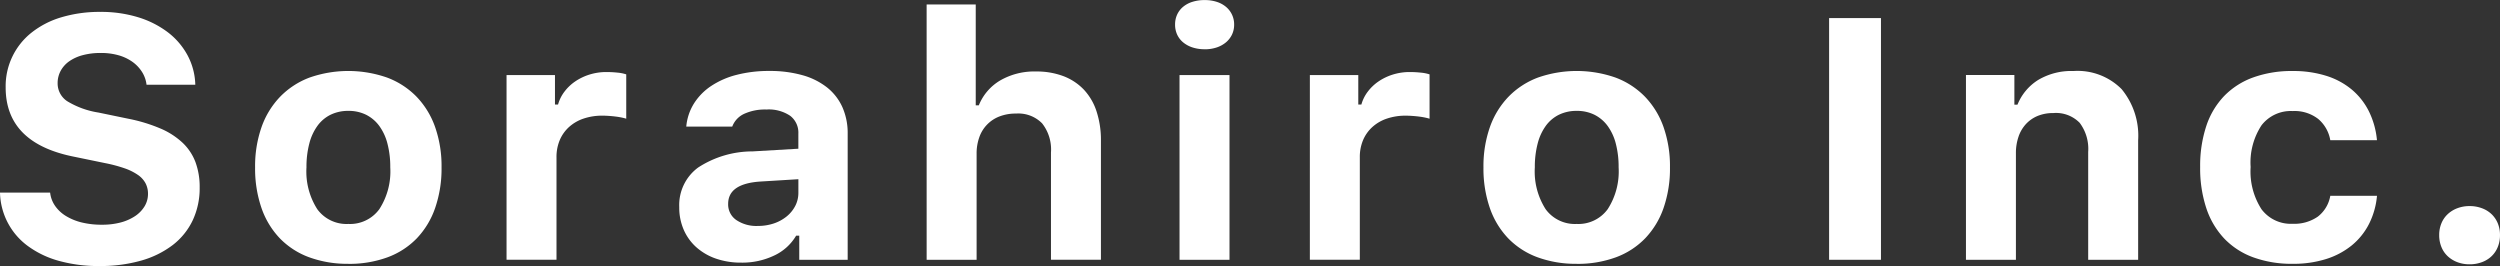
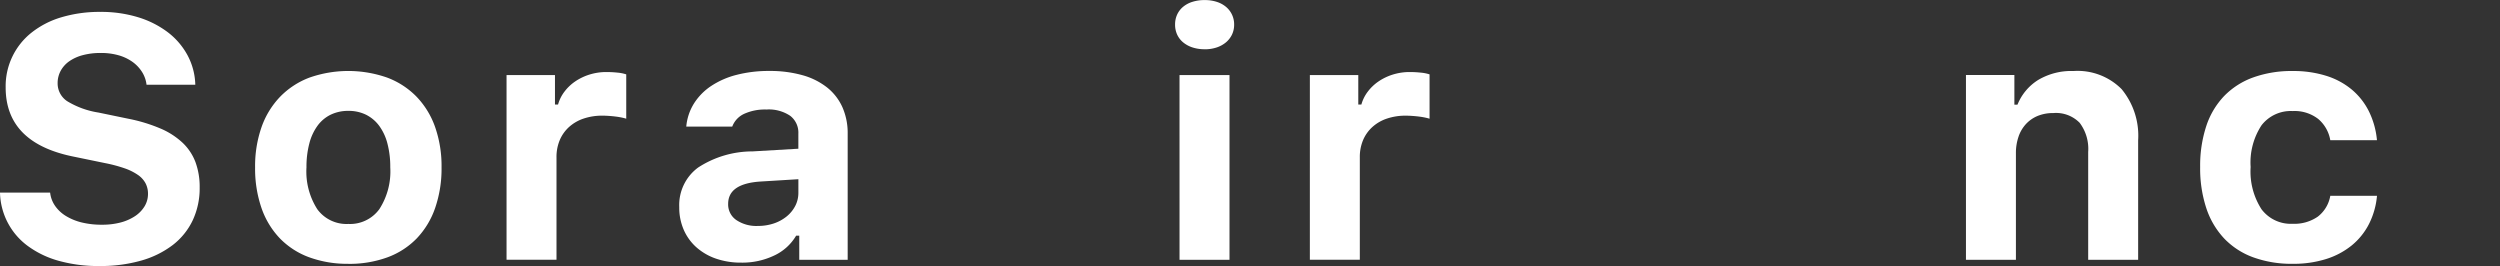
<svg xmlns="http://www.w3.org/2000/svg" id="コンポーネント_8_129" data-name="コンポーネント 8 – 129" width="225.576" height="24" viewBox="0 0 225.576 24">
  <rect x="0" y="0" width="225.576" height="24" fill="#333333" stroke="none" />
  <defs>
    <clipPath id="clip-path">
      <rect id="長方形_42" data-name="長方形 42" width="225.576" height="24" fill="#fff" />
    </clipPath>
  </defs>
  <g id="グループ_73" data-name="グループ 73" clip-path="url(#clip-path)">
    <path id="パス_40" data-name="パス 40" d="M4.523,17.631a2.6,2.6,0,0,0,.45,1.2,3.23,3.23,0,0,0,.984.914,5,5,0,0,0,1.433.582,7.5,7.5,0,0,0,1.812.2,6.44,6.44,0,0,0,1.674-.2,4.356,4.356,0,0,0,1.309-.575,2.829,2.829,0,0,0,.859-.884,2.15,2.15,0,0,0,.31-1.133,2.024,2.024,0,0,0-.217-.937,2.136,2.136,0,0,0-.681-.756,4.957,4.957,0,0,0-1.2-.6A13.075,13.075,0,0,0,9.5,14.972l-2.913-.6Q.51,13.128.511,8.141A6.158,6.158,0,0,1,2.85,3.191a7.976,7.976,0,0,1,2.7-1.384,12.007,12.007,0,0,1,3.517-.482,11.36,11.36,0,0,1,3.393.482,8.567,8.567,0,0,1,2.68,1.353,6.477,6.477,0,0,1,1.782,2.079,5.93,5.93,0,0,1,.7,2.66h-4.4A2.739,2.739,0,0,0,12.8,6.72a3.258,3.258,0,0,0-.876-.907,4.066,4.066,0,0,0-1.254-.582,5.755,5.755,0,0,0-1.573-.2,6.2,6.2,0,0,0-1.6.189,3.868,3.868,0,0,0-1.224.543,2.544,2.544,0,0,0-.789.862A2.305,2.305,0,0,0,5.2,7.748a1.92,1.92,0,0,0,.859,1.631,7.709,7.709,0,0,0,2.828,1.028l2.7.559a14.529,14.529,0,0,1,2.9.884,6.79,6.79,0,0,1,2,1.293A4.69,4.69,0,0,1,17.645,14.9a6.464,6.464,0,0,1,.371,2.268,6.8,6.8,0,0,1-.627,2.961,6.142,6.142,0,0,1-1.8,2.229,8.5,8.5,0,0,1-2.85,1.406,13.424,13.424,0,0,1-3.78.491,13.279,13.279,0,0,1-3.625-.461A8.543,8.543,0,0,1,2.54,22.468,6.135,6.135,0,0,1,0,17.631Z" transform="translate(0 -0.251)" fill="#fff" />
    <path id="パス_41" data-name="パス 41" d="M36.111,25.3a9.982,9.982,0,0,1-3.533-.589A7.079,7.079,0,0,1,29.93,23a7.489,7.489,0,0,1-1.658-2.743,10.9,10.9,0,0,1-.573-3.657,10.656,10.656,0,0,1,.581-3.634,7.56,7.56,0,0,1,1.674-2.736A7.257,7.257,0,0,1,32.6,8.5a10.6,10.6,0,0,1,7.019,0,7.257,7.257,0,0,1,2.648,1.723,7.56,7.56,0,0,1,1.674,2.736,10.656,10.656,0,0,1,.581,3.634,10.9,10.9,0,0,1-.573,3.657A7.512,7.512,0,0,1,42.292,23a7.075,7.075,0,0,1-2.649,1.715,9.974,9.974,0,0,1-3.532.589m0-3.6a3.267,3.267,0,0,0,2.8-1.337,6.276,6.276,0,0,0,.984-3.771,8.29,8.29,0,0,0-.256-2.146,4.662,4.662,0,0,0-.743-1.6,3.327,3.327,0,0,0-1.186-1,3.528,3.528,0,0,0-1.6-.348,3.579,3.579,0,0,0-1.6.348,3.226,3.226,0,0,0-1.184,1,4.718,4.718,0,0,0-.736,1.6,8.29,8.29,0,0,0-.256,2.146,6.3,6.3,0,0,0,.976,3.778,3.264,3.264,0,0,0,2.8,1.33" transform="translate(-4.681 -1.497)" fill="#fff" />
    <path id="パス_42" data-name="パス 42" d="M55,8.289h4.369v2.66h.279a3.419,3.419,0,0,1,.573-1.156,4.125,4.125,0,0,1,.976-.929,4.864,4.864,0,0,1,1.294-.62,5.116,5.116,0,0,1,1.541-.226A9.369,9.369,0,0,1,65,8.07a3.5,3.5,0,0,1,.8.159v4a3.974,3.974,0,0,0-.388-.1c-.165-.036-.346-.066-.542-.091s-.4-.045-.612-.06-.411-.024-.6-.024a5.23,5.23,0,0,0-1.689.258,3.729,3.729,0,0,0-1.31.748,3.372,3.372,0,0,0-.852,1.185,3.919,3.919,0,0,0-.3,1.572v9.234H55Z" transform="translate(-9.294 -1.518)" fill="#fff" />
    <path id="パス_43" data-name="パス 43" d="M79.345,25.194a6.862,6.862,0,0,1-2.262-.355,5.215,5.215,0,0,1-1.766-1.013,4.554,4.554,0,0,1-1.153-1.58,5.025,5.025,0,0,1-.411-2.07,4.2,4.2,0,0,1,1.7-3.56,8.963,8.963,0,0,1,4.91-1.458l4.137-.242v-1.36a1.912,1.912,0,0,0-.736-1.61,3.462,3.462,0,0,0-2.146-.567,4.52,4.52,0,0,0-2.014.392,2.064,2.064,0,0,0-1.069,1.149H74.387a4.7,4.7,0,0,1,.69-2.078,5.281,5.281,0,0,1,1.556-1.587,7.479,7.479,0,0,1,2.3-1.005A11.551,11.551,0,0,1,81.87,7.9a10.788,10.788,0,0,1,3.013.385A6.306,6.306,0,0,1,87.106,9.4a4.771,4.771,0,0,1,1.371,1.775,5.747,5.747,0,0,1,.473,2.381v11.38H84.581V22.76H84.3a4.494,4.494,0,0,1-1.975,1.791,6.687,6.687,0,0,1-2.982.643m1.487-3.31a4.5,4.5,0,0,0,1.456-.226,3.691,3.691,0,0,0,1.162-.635,3,3,0,0,0,.775-.953,2.545,2.545,0,0,0,.279-1.179V17.667l-3.454.212q-2.882.2-2.882,2.01a1.7,1.7,0,0,0,.744,1.467,3.239,3.239,0,0,0,1.921.529" transform="translate(-12.464 -1.497)" fill="#fff" />
-     <path id="パス_44" data-name="パス 44" d="M100.613.5h4.431V9.6h.278a4.6,4.6,0,0,1,1.929-2.245,6.137,6.137,0,0,1,3.23-.809,6.858,6.858,0,0,1,2.463.416,4.993,4.993,0,0,1,1.844,1.21,5.192,5.192,0,0,1,1.153,1.964,8.308,8.308,0,0,1,.4,2.668v10.73h-4.508V13.849a3.8,3.8,0,0,0-.8-2.622,3,3,0,0,0-2.347-.884,4.036,4.036,0,0,0-1.511.264,3.09,3.09,0,0,0-1.812,1.882,4.326,4.326,0,0,0-.24,1.48v9.567h-4.508Z" transform="translate(-17.003 -0.096)" fill="#fff" />
-     <path id="パス_45" data-name="パス 45" d="M130.254,4.444a3.435,3.435,0,0,1-1.1-.166,2.546,2.546,0,0,1-.844-.461,2.008,2.008,0,0,1-.535-.7,2.127,2.127,0,0,1-.185-.892,2.163,2.163,0,0,1,.185-.906,2,2,0,0,1,.535-.7,2.434,2.434,0,0,1,.844-.452,3.579,3.579,0,0,1,1.1-.159,3.5,3.5,0,0,1,1.092.159,2.443,2.443,0,0,1,.837.452,2.05,2.05,0,0,1,.736,1.61,2.058,2.058,0,0,1-.194.892,2.1,2.1,0,0,1-.543.7,2.559,2.559,0,0,1-.837.461,3.363,3.363,0,0,1-1.092.166m-2.262,2.327H132.5v16.67h-4.508Z" transform="translate(-21.562 -0.001)" fill="#fff" />
+     <path id="パス_45" data-name="パス 45" d="M130.254,4.444a3.435,3.435,0,0,1-1.1-.166,2.546,2.546,0,0,1-.844-.461,2.008,2.008,0,0,1-.535-.7,2.127,2.127,0,0,1-.185-.892,2.163,2.163,0,0,1,.185-.906,2,2,0,0,1,.535-.7,2.434,2.434,0,0,1,.844-.452,3.579,3.579,0,0,1,1.1-.159,3.5,3.5,0,0,1,1.092.159,2.443,2.443,0,0,1,.837.452,2.05,2.05,0,0,1,.736,1.61,2.058,2.058,0,0,1-.194.892,2.1,2.1,0,0,1-.543.7,2.559,2.559,0,0,1-.837.461,3.363,3.363,0,0,1-1.092.166m-2.262,2.327H132.5v16.67h-4.508" transform="translate(-21.562 -0.001)" fill="#fff" />
    <path id="パス_46" data-name="パス 46" d="M142.226,8.289h4.369v2.66h.279a3.419,3.419,0,0,1,.573-1.156,4.125,4.125,0,0,1,.976-.929,4.863,4.863,0,0,1,1.294-.62,5.116,5.116,0,0,1,1.541-.226,9.369,9.369,0,0,1,.968.053,3.5,3.5,0,0,1,.8.159v4a3.973,3.973,0,0,0-.388-.1c-.165-.036-.346-.066-.542-.091s-.4-.045-.612-.06-.411-.024-.6-.024a5.23,5.23,0,0,0-1.689.258,3.729,3.729,0,0,0-1.31.748,3.372,3.372,0,0,0-.852,1.185,3.918,3.918,0,0,0-.3,1.572v9.234h-4.508Z" transform="translate(-24.036 -1.518)" fill="#fff" />
-     <path id="パス_47" data-name="パス 47" d="M169.486,25.3a9.982,9.982,0,0,1-3.533-.589A7.079,7.079,0,0,1,163.305,23a7.489,7.489,0,0,1-1.658-2.743,10.9,10.9,0,0,1-.573-3.657,10.656,10.656,0,0,1,.581-3.634,7.56,7.56,0,0,1,1.674-2.736A7.257,7.257,0,0,1,165.977,8.5,10.6,10.6,0,0,1,173,8.5a7.257,7.257,0,0,1,2.648,1.723,7.56,7.56,0,0,1,1.674,2.736,10.656,10.656,0,0,1,.581,3.634,10.9,10.9,0,0,1-.573,3.657A7.511,7.511,0,0,1,175.667,23a7.076,7.076,0,0,1-2.649,1.715,9.975,9.975,0,0,1-3.532.589m0-3.6a3.267,3.267,0,0,0,2.8-1.337,6.276,6.276,0,0,0,.984-3.771,8.291,8.291,0,0,0-.256-2.146,4.663,4.663,0,0,0-.743-1.6,3.327,3.327,0,0,0-1.186-1,3.528,3.528,0,0,0-1.6-.348,3.579,3.579,0,0,0-1.6.348,3.226,3.226,0,0,0-1.184,1,4.718,4.718,0,0,0-.736,1.6,8.291,8.291,0,0,0-.256,2.146,6.3,6.3,0,0,0,.976,3.778,3.264,3.264,0,0,0,2.8,1.33" transform="translate(-27.221 -1.497)" fill="#fff" />
-     <rect id="長方形_41" data-name="長方形 41" width="4.679" height="21.808" transform="translate(165.041 1.632)" fill="#fff" />
    <path id="パス_48" data-name="パス 48" d="M213.463,8.267h4.369v2.675h.279a4.7,4.7,0,0,1,1.866-2.229,5.853,5.853,0,0,1,3.184-.808,5.6,5.6,0,0,1,4.345,1.632A6.6,6.6,0,0,1,229,14.162V24.937h-4.508V15.205a3.908,3.908,0,0,0-.766-2.623,2.988,2.988,0,0,0-2.378-.884,3.651,3.651,0,0,0-1.409.257,2.993,2.993,0,0,0-1.061.733,3.192,3.192,0,0,0-.674,1.149,4.543,4.543,0,0,0-.233,1.488v9.612h-4.508Z" transform="translate(-36.074 -1.497)" fill="#fff" />
    <path id="パス_49" data-name="パス 49" d="M250.635,14.147a3.218,3.218,0,0,0-1.084-1.912,3.468,3.468,0,0,0-2.308-.717,3.331,3.331,0,0,0-2.812,1.284,6.108,6.108,0,0,0-.983,3.763,6.271,6.271,0,0,0,.983,3.816,3.307,3.307,0,0,0,2.812,1.308,3.711,3.711,0,0,0,2.262-.642,3.021,3.021,0,0,0,1.13-1.882h4.214a7.03,7.03,0,0,1-.72,2.539,6.035,6.035,0,0,1-1.557,1.935,6.97,6.97,0,0,1-2.315,1.231,9.829,9.829,0,0,1-3.013.43,10.1,10.1,0,0,1-3.555-.582,6.883,6.883,0,0,1-2.619-1.693,7.356,7.356,0,0,1-1.619-2.735,11.46,11.46,0,0,1-.558-3.725,11.429,11.429,0,0,1,.55-3.687,7.159,7.159,0,0,1,1.619-2.721,6.928,6.928,0,0,1,2.627-1.677,10.214,10.214,0,0,1,3.555-.575,9.858,9.858,0,0,1,3.044.439A6.727,6.727,0,0,1,252.6,9.6a6.117,6.117,0,0,1,1.533,1.972,7.375,7.375,0,0,1,.713,2.577Z" transform="translate(-40.372 -1.497)" fill="#fff" />
-     <path id="パス_50" data-name="パス 50" d="M267.592,28.193a3.079,3.079,0,0,1-1.124-.2,2.623,2.623,0,0,1-.868-.545,2.318,2.318,0,0,1-.557-.831,2.793,2.793,0,0,1-.194-1.058,2.74,2.74,0,0,1,.194-1.051,2.339,2.339,0,0,1,.557-.824,2.621,2.621,0,0,1,.868-.544,3.062,3.062,0,0,1,1.124-.2,3.117,3.117,0,0,1,1.13.2,2.507,2.507,0,0,1,.868.544,2.391,2.391,0,0,1,.55.824,2.756,2.756,0,0,1,.194,1.051,2.809,2.809,0,0,1-.194,1.058,2.368,2.368,0,0,1-.55.831,2.509,2.509,0,0,1-.868.545,3.135,3.135,0,0,1-1.13.2" transform="translate(-44.759 -4.345)" fill="#fff" />
  </g>
</svg>